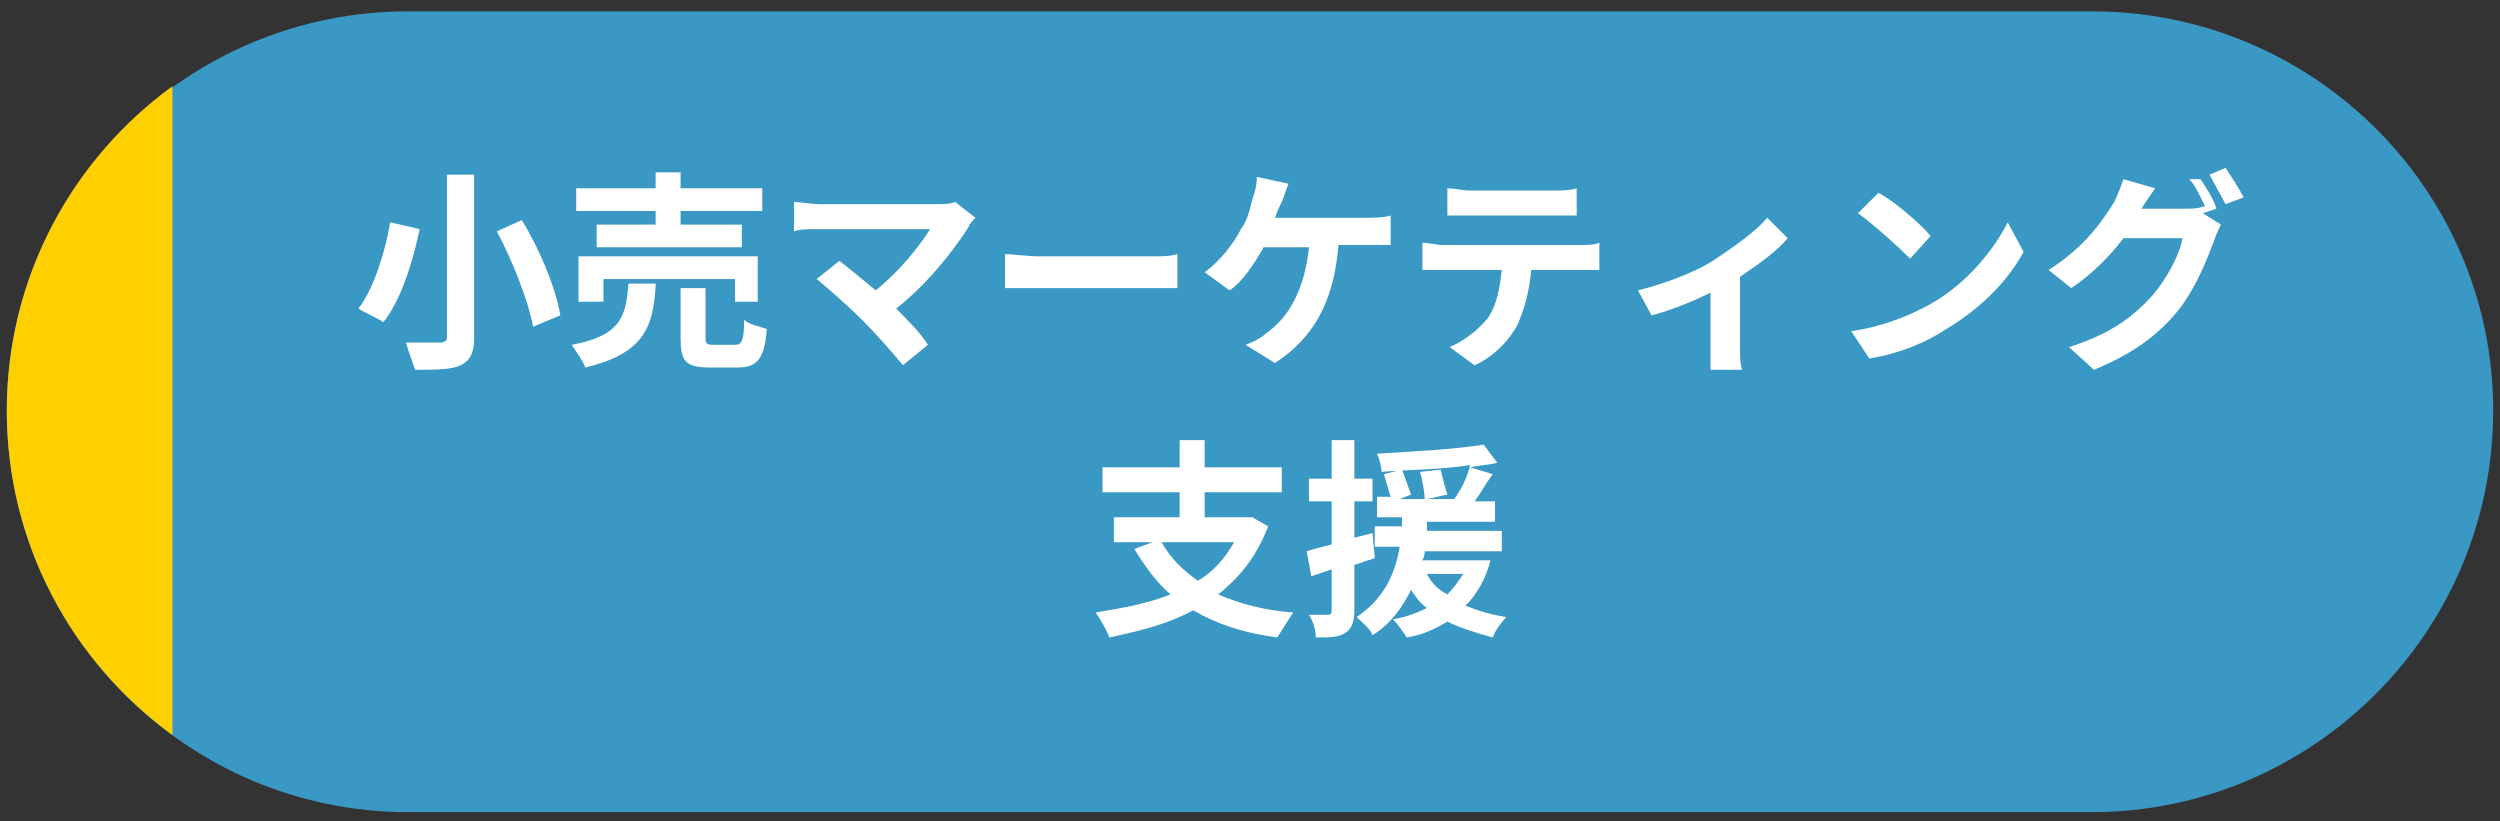
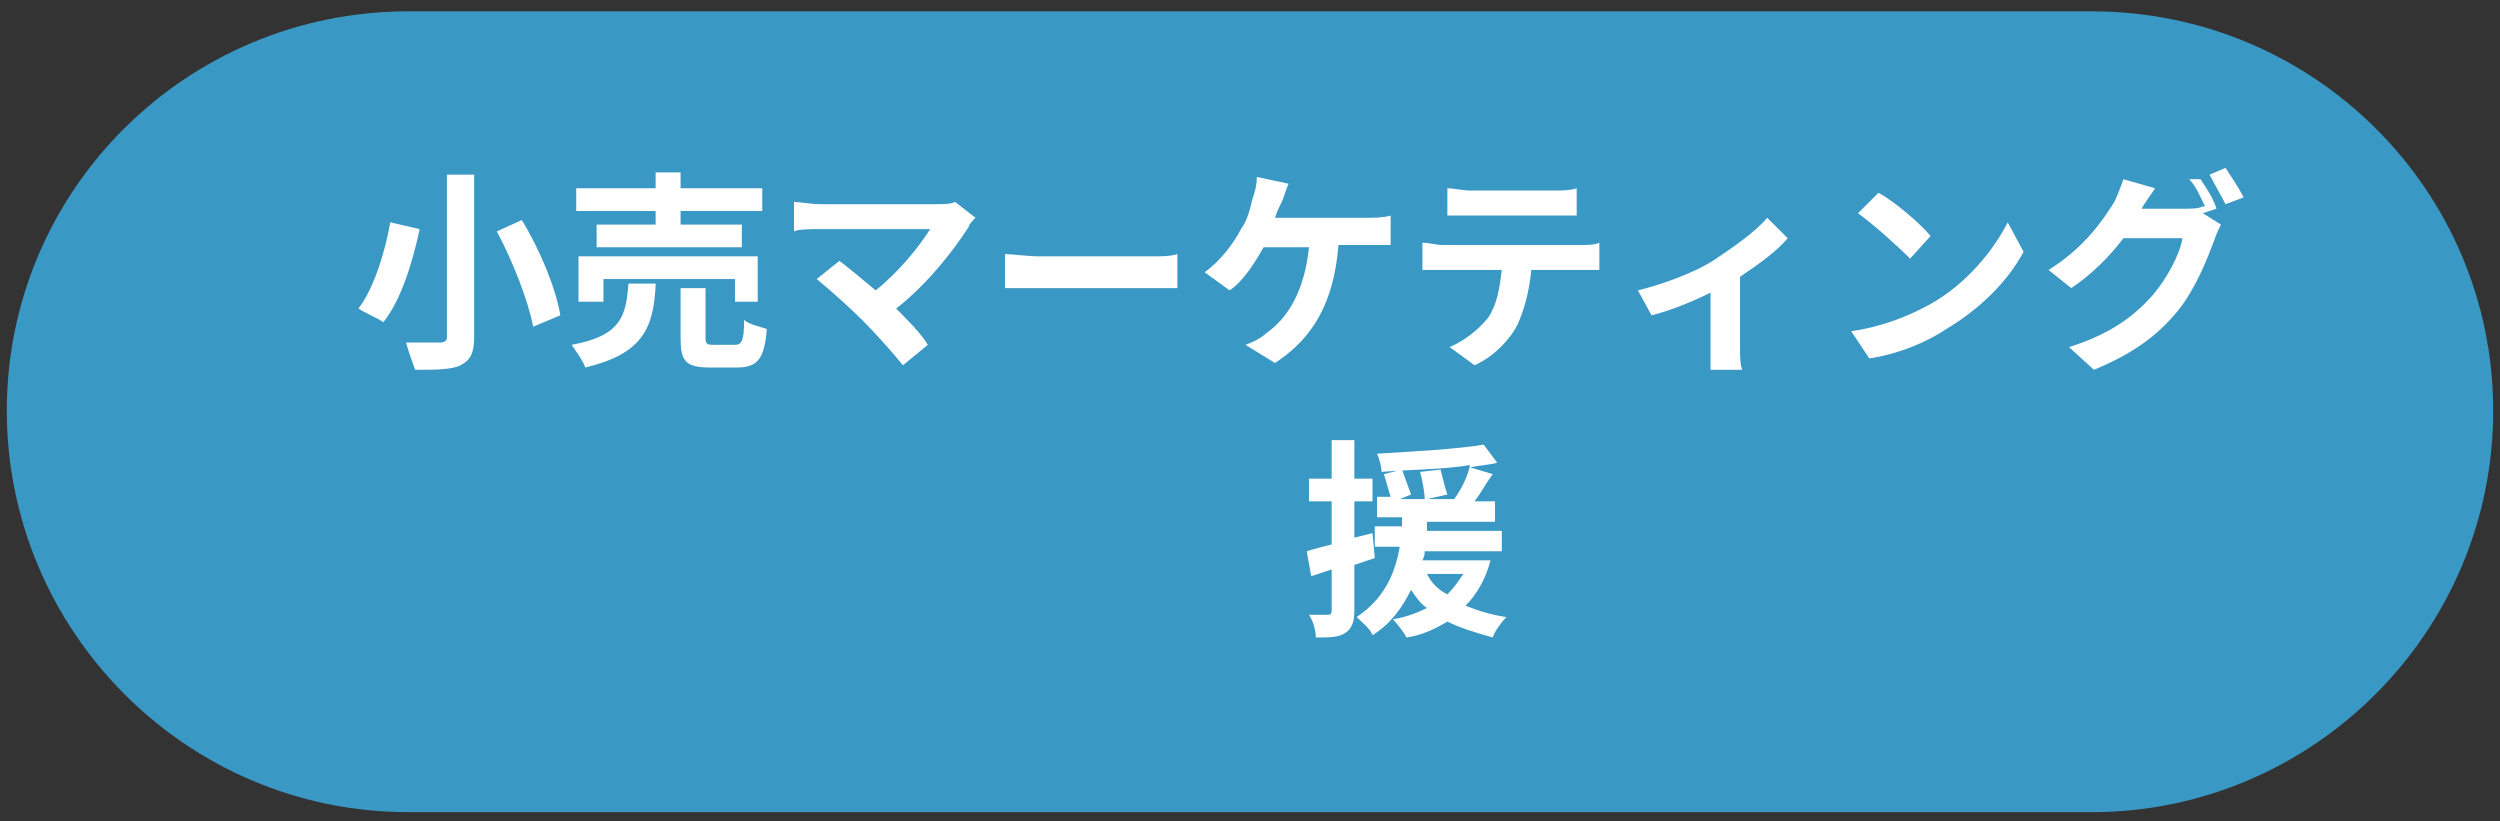
<svg xmlns="http://www.w3.org/2000/svg" version="1.1" id="レイヤー_1" x="0px" y="0px" viewBox="0 0 110.2 36.2" style="enable-background:new 0 0 110.2 36.2;" xml:space="preserve">
  <rect x="0" y="0" width="110.2" height="36.2" fill="#333333" stroke="none" />
  <style type="text/css">
	.st0{fill:#6BAC38;}
	.st1{fill:#FFFFFF;}
	.st2{fill:#FFCF00;}
	.st3{fill:#3A98C5;}
</style>
  <g>
    <path class="st3" d="M92.2,0.5H18C8.2,0.5,0.3,8.4,0.3,18.1v0c0,9.7,7.9,17.7,17.7,17.7h74.2c9.7,0,17.7-7.9,17.7-17.7v0   C109.9,8.4,102,0.5,92.2,0.5z" />
    <g>
      <g>
        <path class="st1" d="M18.5,10.1c-0.3,1.4-0.8,3.1-1.6,4.1c-0.3-0.2-0.8-0.4-1.1-0.6c0.7-0.9,1.2-2.6,1.4-3.8L18.5,10.1z      M20.9,7.7v7.2c0,0.7-0.2,1-0.6,1.2c-0.4,0.2-1.1,0.2-2,0.2c-0.1-0.3-0.3-0.8-0.4-1.2c0.6,0,1.3,0,1.5,0c0.2,0,0.3-0.1,0.3-0.2     V7.7H20.9z M23,9.7c0.8,1.3,1.5,3,1.7,4.2l-1.2,0.5c-0.2-1.1-0.9-2.9-1.6-4.2L23,9.7z" />
        <path class="st1" d="M28.9,12.6c-0.1,1.9-0.6,3-3.1,3.6c-0.1-0.3-0.4-0.7-0.6-1c2.2-0.4,2.4-1.3,2.5-2.7H28.9z M28.9,9.3h-3.5v-1     h3.5V7.6H30v0.7h3.6v1H30v0.6h2.7v1h-6.4v-1h2.6V9.3z M32.4,13.3v-1h-5.8v1h-1.1v-2h7.9v2H32.4z M32.4,15.2     c0.3,0,0.4-0.2,0.4-1.1c0.2,0.2,0.7,0.3,1,0.4c-0.1,1.3-0.4,1.7-1.3,1.7h-1.2c-1.1,0-1.3-0.3-1.3-1.3v-2.2h1.1v2.2     c0,0.3,0.1,0.3,0.4,0.3H32.4z" />
        <path class="st1" d="M43,9.6c-0.1,0.1-0.3,0.3-0.3,0.4c-0.7,1.1-1.9,2.6-3.2,3.6c0.5,0.5,1.1,1.1,1.4,1.6l-1.1,0.9     c-0.4-0.5-1.2-1.4-1.8-2c-0.5-0.5-1.5-1.4-2-1.8l1-0.8c0.4,0.3,1,0.8,1.6,1.3c1-0.8,1.9-1.9,2.4-2.7h-4.9c-0.4,0-0.9,0-1.1,0.1     V8.9c0.2,0,0.8,0.1,1.1,0.1h5.1c0.4,0,0.7,0,0.9-0.1L43,9.6z" />
        <path class="st1" d="M44.3,11.2c0.3,0,1,0.1,1.5,0.1h5c0.4,0,0.8,0,1.1-0.1v1.5c-0.2,0-0.7,0-1.1,0h-5c-0.5,0-1.2,0-1.5,0V11.2z" />
        <path class="st1" d="M60.3,9.6c0.2,0,0.7,0,1-0.1v1.3c-0.3,0-0.8,0-1,0H59c-0.2,2.5-1.1,4.1-2.8,5.2l-1.3-0.8     c0.3-0.1,0.7-0.3,0.9-0.5c1-0.7,1.7-1.9,1.9-3.8h-2c-0.4,0.7-0.9,1.5-1.5,1.9L53.1,12c0.7-0.5,1.3-1.3,1.6-1.9     c0.3-0.4,0.4-0.9,0.5-1.3c0.1-0.3,0.2-0.6,0.2-1l1.4,0.3c-0.1,0.2-0.2,0.6-0.3,0.8s-0.2,0.4-0.3,0.7H60.3z" />
        <path class="st1" d="M69.7,10.8c0.2,0,0.6,0,0.8-0.1v1.2c-0.2,0-0.6,0-0.8,0h-2.2c-0.1,1-0.3,1.7-0.6,2.4c-0.3,0.6-1,1.4-1.9,1.8     l-1.1-0.8c0.7-0.3,1.3-0.8,1.7-1.3c0.4-0.6,0.5-1.3,0.6-2.1h-2.6c-0.3,0-0.6,0-0.9,0v-1.2c0.3,0,0.6,0.1,0.9,0.1H69.7z M64.8,9.5     c-0.3,0-0.7,0-1,0V8.3c0.3,0,0.7,0.1,1,0.1h3.7c0.3,0,0.7,0,1-0.1v1.2c-0.3,0-0.7,0-1,0H64.8z" />
        <path class="st1" d="M78.8,10.5c-0.4,0.5-1.2,1.1-2.1,1.7v3.1c0,0.3,0,0.8,0.1,1h-1.4c0-0.2,0-0.7,0-1v-2.4     c-0.8,0.4-1.8,0.8-2.6,1l-0.6-1.1c1.2-0.3,2.5-0.8,3.3-1.3c0.9-0.6,1.9-1.3,2.4-1.9L78.8,10.5z" />
        <path class="st1" d="M85.1,13.4c1.6-0.9,2.8-2.4,3.4-3.6l0.7,1.3c-0.7,1.3-1.9,2.5-3.4,3.4c-0.9,0.6-2.1,1.1-3.4,1.3l-0.8-1.2     C83,14.4,84.2,13.9,85.1,13.4z M85.1,10.4l-0.9,1c-0.5-0.5-1.6-1.5-2.3-2l0.9-0.9C83.4,8.8,84.6,9.8,85.1,10.4z" />
        <path class="st1" d="M97.1,9.4l0.8,0.5c-0.1,0.2-0.2,0.4-0.3,0.7c-0.3,0.8-0.8,2.1-1.6,3.1c-0.9,1.1-2,1.9-3.7,2.6l-1.1-1     c1.9-0.6,2.9-1.4,3.7-2.3c0.6-0.7,1.2-1.8,1.3-2.5h-2.6c-0.6,0.8-1.4,1.6-2.3,2.2l-1-0.8c1.6-1,2.4-2.2,2.9-3     c0.1-0.2,0.3-0.7,0.4-1l1.4,0.4c-0.2,0.3-0.5,0.7-0.6,0.9l0,0h1.9c0.3,0,0.6,0,0.8-0.1l0.1,0c-0.2-0.4-0.4-0.9-0.7-1.2L97,7.9     c0.2,0.3,0.6,0.9,0.7,1.3L97.1,9.4z M98.1,7.4c0.2,0.3,0.6,0.9,0.8,1.3L98.1,9c-0.2-0.4-0.5-0.9-0.7-1.3L98.1,7.4z" />
-         <path class="st1" d="M55.9,23.2c-0.5,1.3-1.2,2.2-2.2,3c0.9,0.4,2,0.7,3.3,0.8c-0.2,0.3-0.5,0.8-0.7,1.1     c-1.5-0.2-2.7-0.6-3.7-1.2c-1.1,0.6-2.3,0.9-3.7,1.2c-0.1-0.3-0.4-0.8-0.6-1.1c1.2-0.2,2.3-0.4,3.3-0.8c-0.6-0.5-1.1-1.2-1.6-2     l0.8-0.3h-1.7v-1.1h2.9v-1.1h-3.4v-1.1h3.4v-1.2h1.1v1.2h3.4v1.1h-3.4v1.1H55l0.2,0L55.9,23.2z M51.2,23.9     c0.4,0.7,0.9,1.2,1.6,1.7c0.7-0.4,1.2-1,1.6-1.7H51.2z" />
        <path class="st1" d="M60.6,24.6c-0.3,0.1-0.6,0.2-0.9,0.3v2c0,0.5-0.1,0.8-0.4,1s-0.7,0.2-1.3,0.2c0-0.3-0.1-0.7-0.3-1     c0.3,0,0.7,0,0.8,0c0.1,0,0.2,0,0.2-0.2v-1.8l-0.9,0.3l-0.2-1.1c0.3-0.1,0.7-0.2,1.1-0.3v-1.9h-1v-1h1v-1.7h1v1.7h0.8v1h-0.8v1.6     l0.8-0.2L60.6,24.6z M65.7,24.7c-0.2,0.8-0.6,1.5-1.1,2c0.5,0.2,1.1,0.4,1.8,0.5c-0.2,0.2-0.5,0.6-0.6,0.9     c-0.7-0.2-1.4-0.4-2-0.7c-0.5,0.3-1.1,0.6-1.8,0.7c-0.1-0.2-0.4-0.6-0.6-0.8c0.6-0.1,1.1-0.3,1.5-0.5c-0.3-0.2-0.5-0.5-0.7-0.8     c-0.4,0.8-0.9,1.5-1.7,2c-0.1-0.3-0.5-0.6-0.7-0.8c1.2-0.8,1.7-1.9,1.9-3.1h-1.1v-0.9h1.2c0-0.1,0-0.3,0-0.4h-1.1v-0.9h0.6     c-0.1-0.3-0.2-0.7-0.3-1l0.8-0.2c0.1,0.3,0.3,0.8,0.4,1.1l-0.5,0.2h1.1c0-0.3-0.1-0.8-0.2-1.2l0.9-0.1c0.1,0.4,0.2,0.8,0.3,1.1     l-0.9,0.2h1.2c0.3-0.4,0.6-1,0.7-1.5c-1.2,0.2-2.7,0.2-3.9,0.3c0-0.2-0.1-0.6-0.2-0.8c1.6-0.1,3.5-0.2,4.7-0.4l0.6,0.8     c-0.4,0.1-0.7,0.1-1.2,0.2l1,0.3c-0.3,0.4-0.5,0.8-0.8,1.2h0.9v0.9h-3c0,0.1,0,0.3,0,0.4h3.3v0.9h-3.4c0,0.1,0,0.2-0.1,0.4h2.2     l0.2,0L65.7,24.7z M62.9,25.3c0.2,0.4,0.5,0.7,0.9,0.9c0.3-0.3,0.5-0.6,0.7-0.9H62.9z" />
      </g>
    </g>
    <g>
      <g>
-         <path class="st2" d="M0.3,18.1c0,5.9,2.9,11.1,7.3,14.3V3.8C3.2,7,0.3,12.2,0.3,18.1z" />
-       </g>
+         </g>
    </g>
  </g>
</svg>